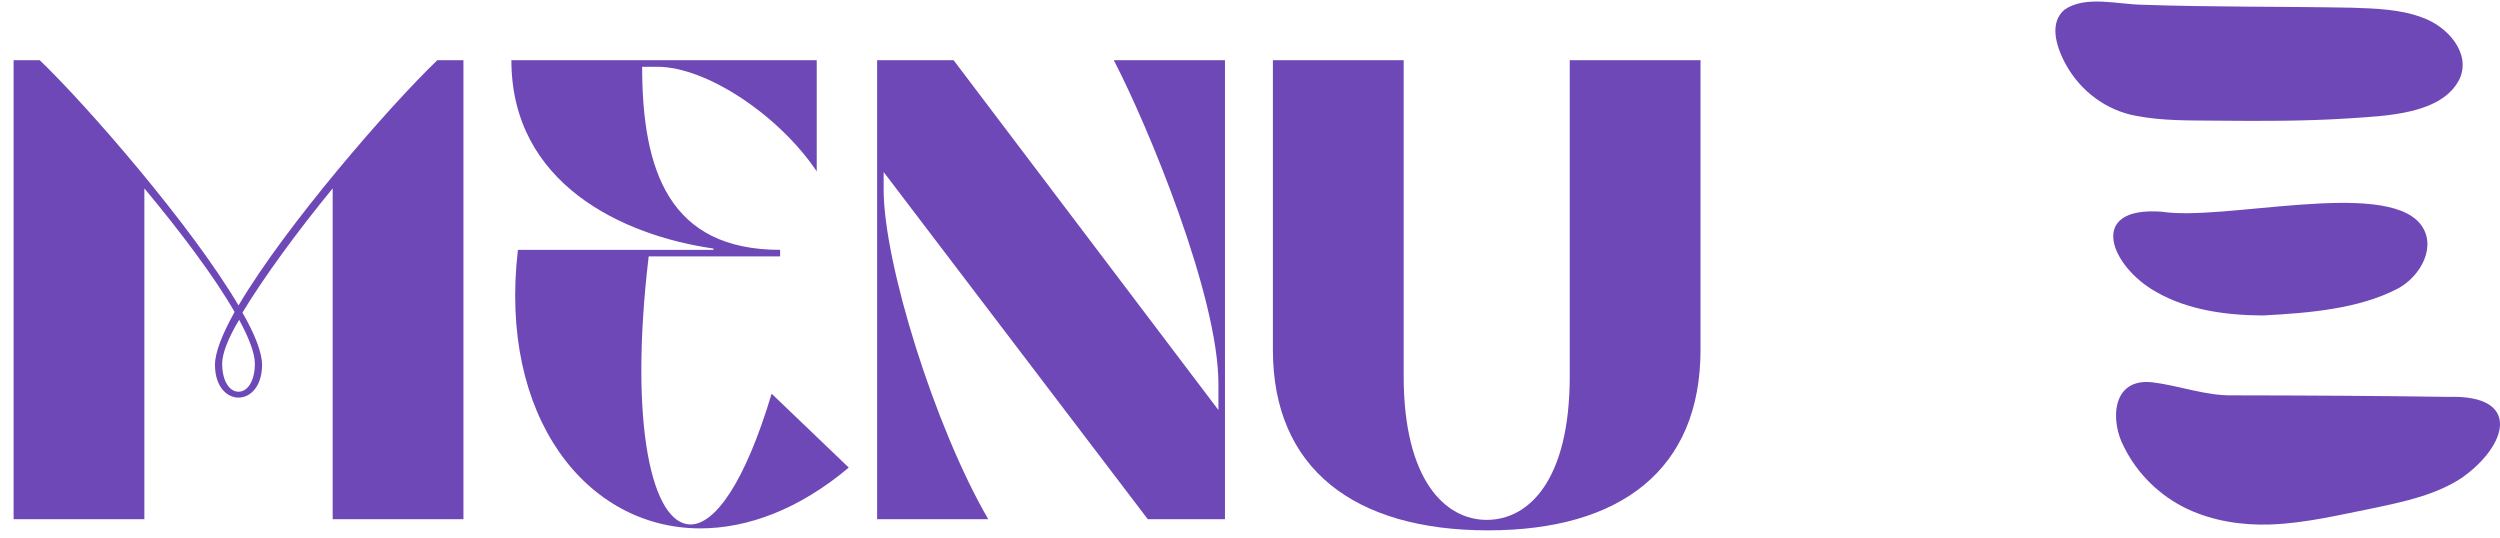
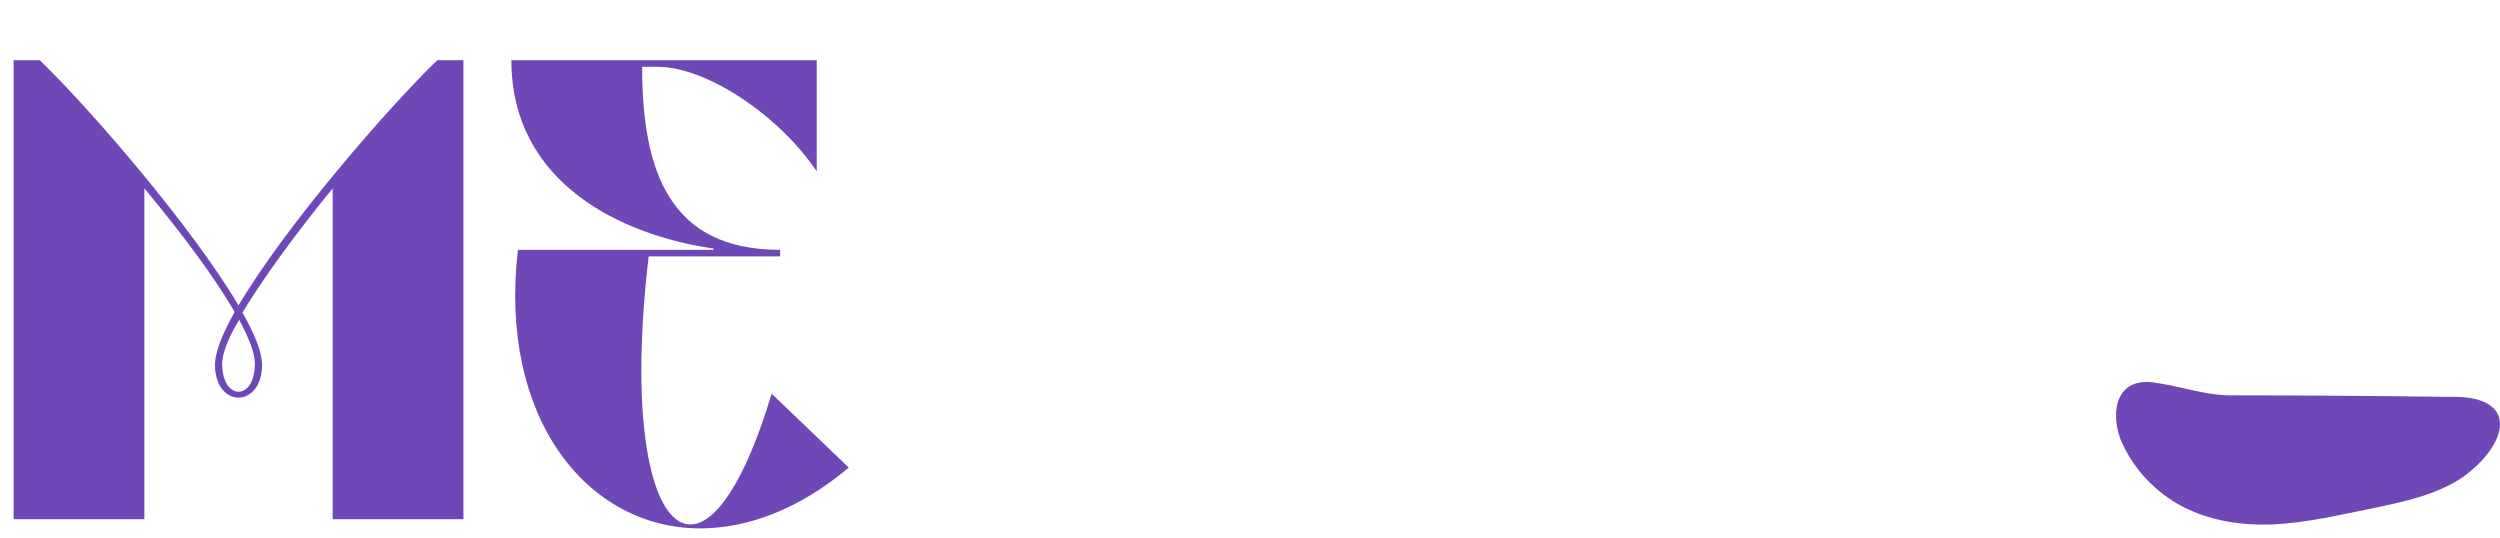
<svg xmlns="http://www.w3.org/2000/svg" width="130px" height="28px" viewBox="0 0 130 28" version="1.1">
  <title>Group 6</title>
  <g id="DESKTOP-V9-—-First-Picture-Light-+-Other-Icon-Above" stroke="none" stroke-width="1" fill="none" fill-rule="evenodd">
    <g transform="translate(-1734, -58)" fill="#6E48B7" fill-rule="nonzero" id="Group-6">
      <g transform="translate(1734.707, 58.08)">
        <g id="Path" transform="translate(106.173, 0)">
-           <path d="M15.188,6.08 C12.963,6.222 10.705,6.216 8.458,6.195 C7.028,6.181 5.572,6.212 4.208,5.945 C2.638,5.667 1.308,4.643 0.561,3.303 C-0.036,2.222 -0.293,1.063 0.486,0.414 C1.582,-0.329 3.245,0.152 4.537,0.167 C8.13,0.294 11.815,0.252 15.418,0.32 C16.637,0.365 17.906,0.394 19.049,0.821 C20.379,1.275 21.626,2.676 21.022,4.017 C20.113,5.879 17.157,5.944 15.251,6.076 L15.188,6.08 Z" />
          <path d="M11.177,27.194 C9.713,27.242 8.208,27.018 6.854,26.382 C5.452,25.72 4.266,24.568 3.58,23.182 C2.84,21.836 2.906,19.558 5.042,19.8 C6.426,19.966 7.798,20.507 9.24,20.478 C12.99,20.483 16.734,20.503 20.461,20.558 C24.247,20.445 23.548,23.073 21.115,24.78 C19.782,25.648 18.198,25.993 16.635,26.323 C14.814,26.687 13.023,27.122 11.239,27.191 L11.177,27.194 L11.177,27.194 Z" />
-           <path d="M10.768,16.324 C8.908,16.315 6.891,16.049 5.252,15.106 C2.872,13.788 1.602,10.649 5.511,10.928 C8.782,11.434 17.038,9.242 18.959,11.544 C19.879,12.666 19.024,14.273 17.809,14.925 C15.749,16.001 13.12,16.197 10.83,16.322 L10.768,16.322 L10.768,16.324 Z" />
        </g>
        <g id="MENU" transform="translate(0, 3.052)">
          <path d="M22.032,0 C19.55,2.38 14.144,8.602 11.696,12.75 C9.248,8.602 3.842,2.38 1.36,0 L0,0 L0,23.868 L6.8,23.868 L6.8,6.664 C8.67,8.908 10.438,11.254 11.492,13.09 C10.846,14.246 10.472,15.198 10.472,15.844 C10.472,16.966 11.084,17.544 11.696,17.544 C12.308,17.544 12.92,16.966 12.92,15.844 C12.92,15.198 12.546,14.246 11.9,13.124 C12.988,11.322 14.722,8.942 16.592,6.664 L16.592,23.868 L23.392,23.868 L23.392,0 L22.032,0 Z M12.546,15.776 C12.546,16.728 12.138,17.238 11.696,17.238 C11.254,17.238 10.846,16.728 10.846,15.776 C10.846,15.266 11.152,14.45 11.73,13.498 C12.24,14.45 12.546,15.232 12.546,15.776 Z" id="Shape" />
          <path d="M35.711,24.344 C38.159,24.344 40.845,23.358 43.429,21.182 L39.417,17.34 C38.023,21.998 36.459,24.14 35.201,24.14 C33.229,24.14 31.971,19.074 33.025,10.2 L39.859,10.2 L39.859,9.86 C34.113,9.86 32.685,5.78 32.685,0.34 L33.467,0.34 C36.051,0.34 39.825,2.89 41.763,5.78 L41.763,0 L25.885,0 C25.885,6.426 31.665,9.112 36.391,9.792 L36.391,9.86 L26.225,9.86 C25.205,18.564 29.795,24.344 35.711,24.344 Z" id="Path" />
-           <path d="M50.683,23.868 C47.895,19.074 45.243,10.54 45.243,6.732 L45.243,5.814 L58.979,23.868 L62.991,23.868 L62.991,0 L57.211,0 C59.013,3.468 62.651,12.274 62.651,16.83 L62.651,18.19 L48.881,0 L44.903,0 L44.903,23.868 L50.683,23.868 Z" id="Path" />
-           <path d="M76.67,24.446 C83.572,24.446 87.72,21.284 87.72,15.062 L87.72,0 L80.92,0 L80.92,16.422 C80.92,21.862 78.778,23.902 76.602,23.902 C74.46,23.902 72.284,21.862 72.284,16.422 L72.284,0 L65.484,0 L65.484,15.062 C65.484,21.25 69.734,24.446 76.67,24.446 Z" id="Path" />
        </g>
      </g>
    </g>
  </g>
</svg>